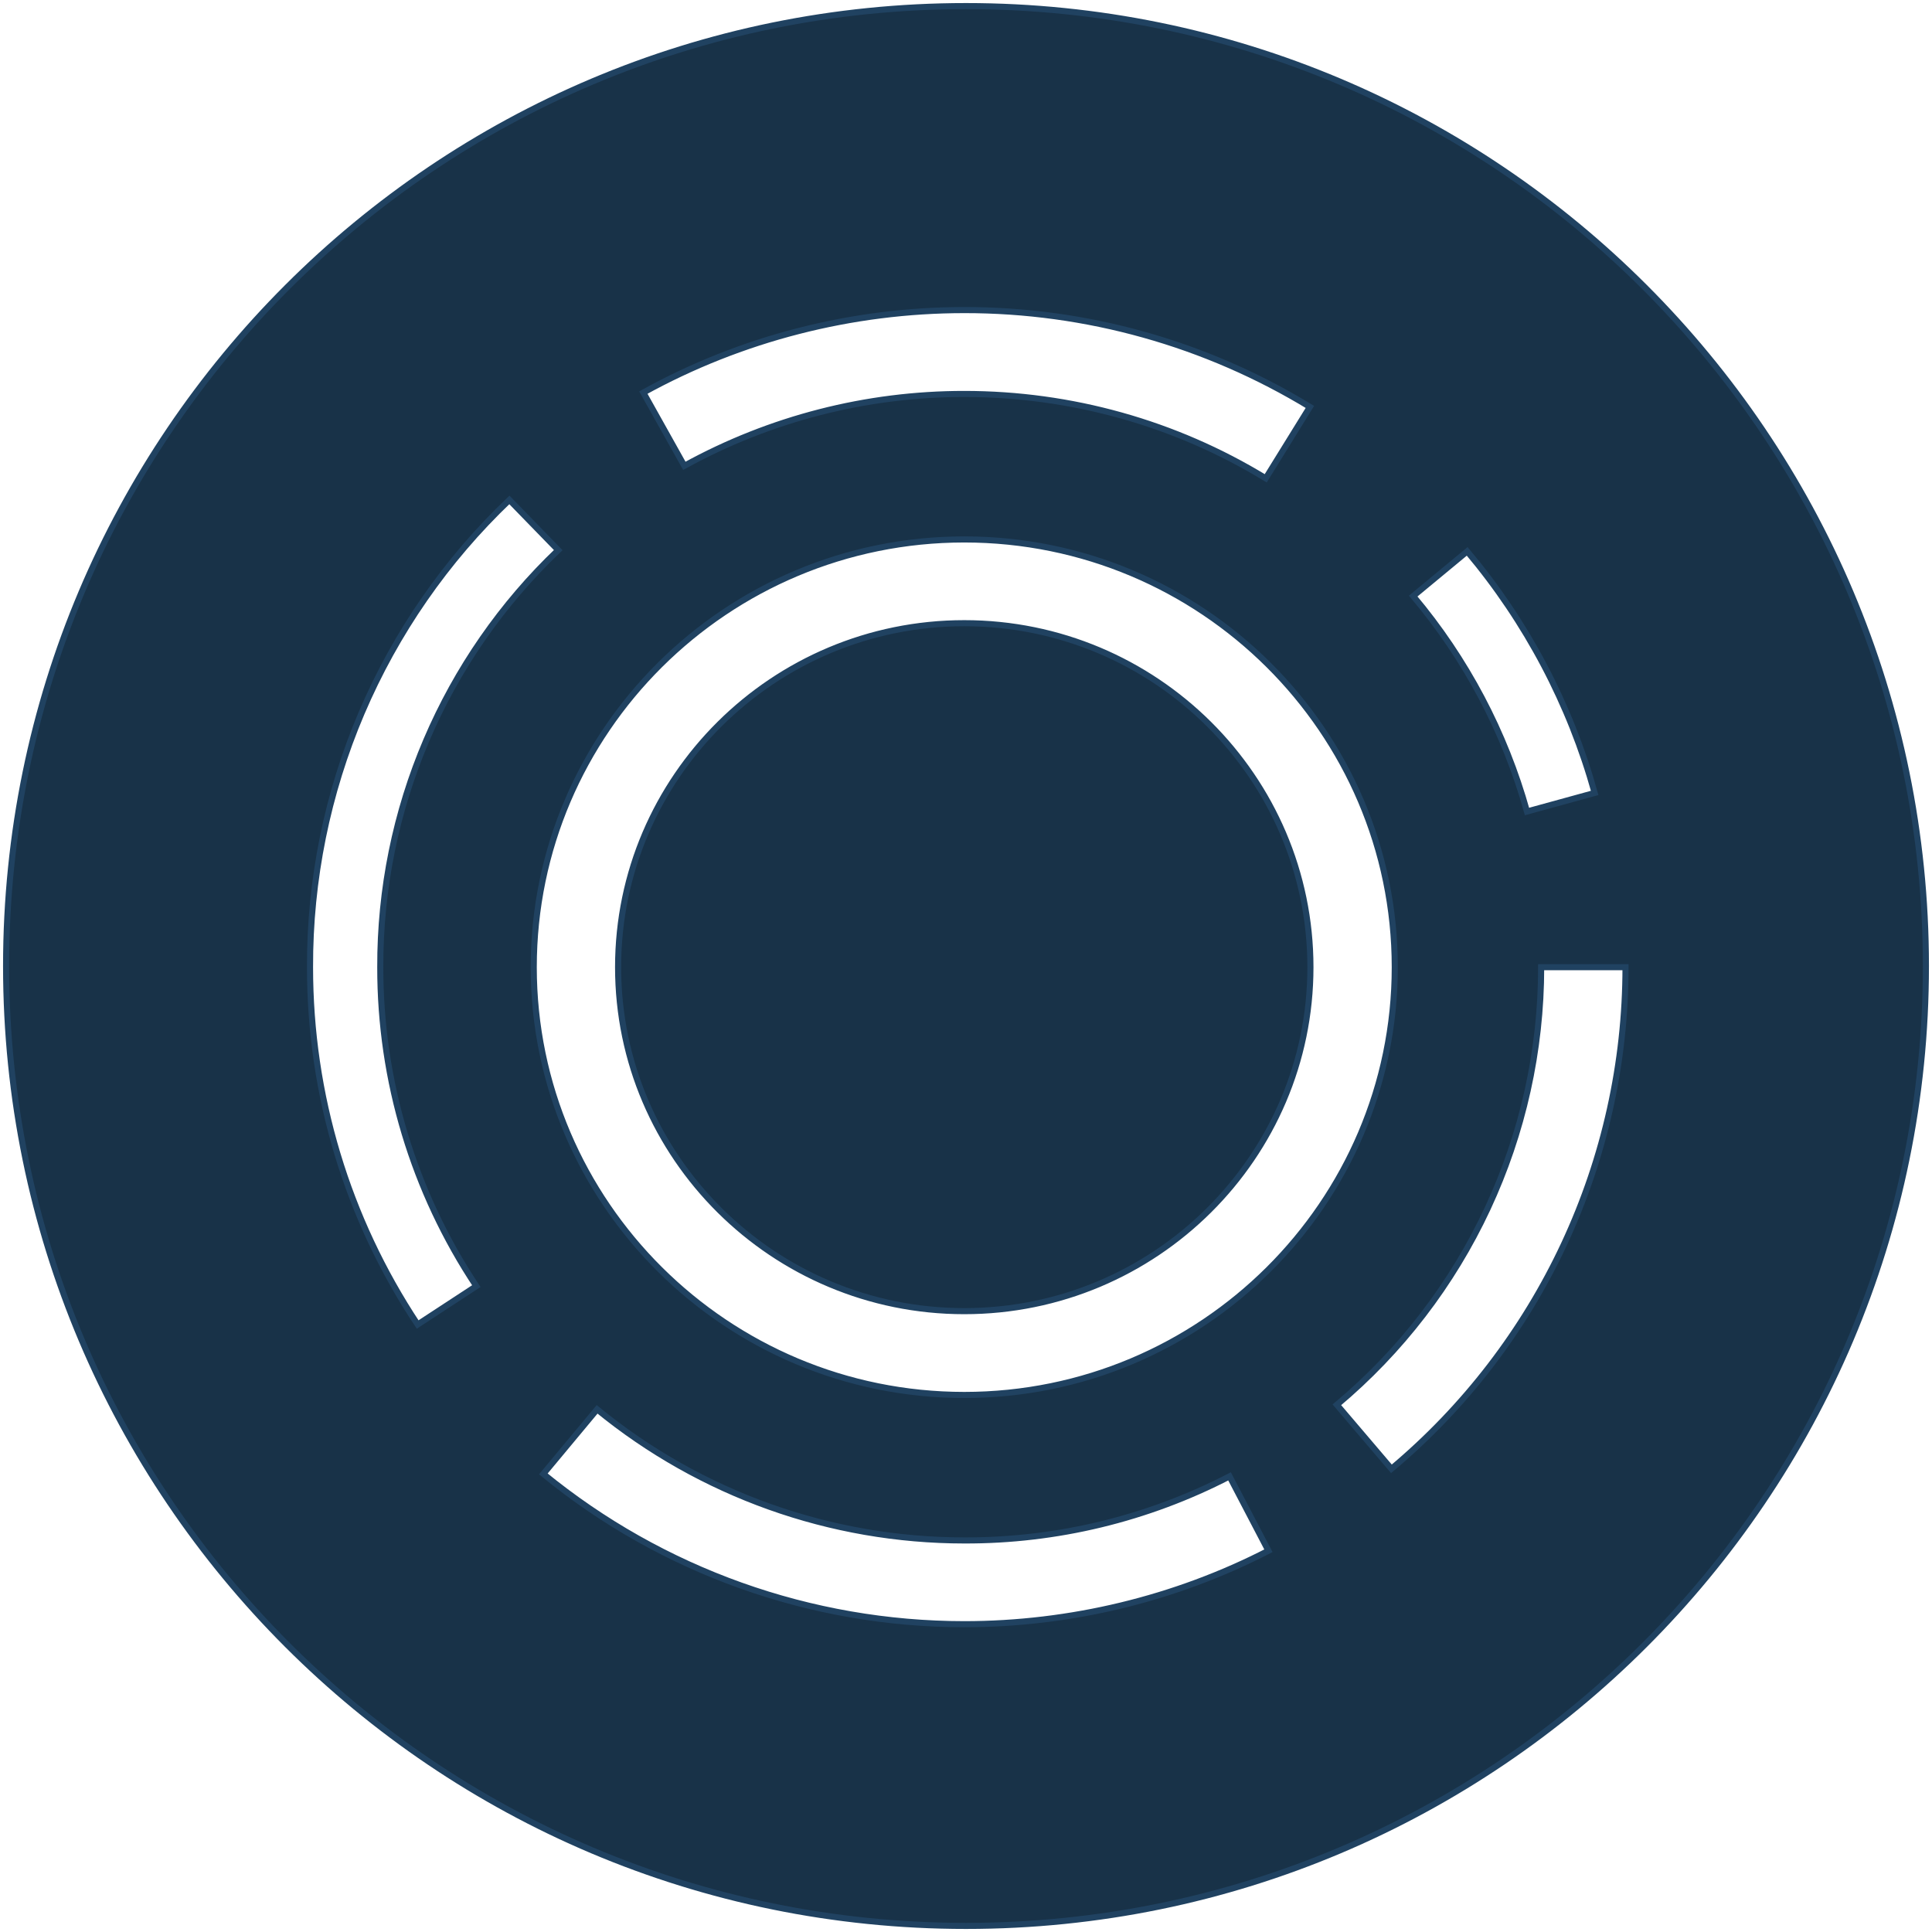
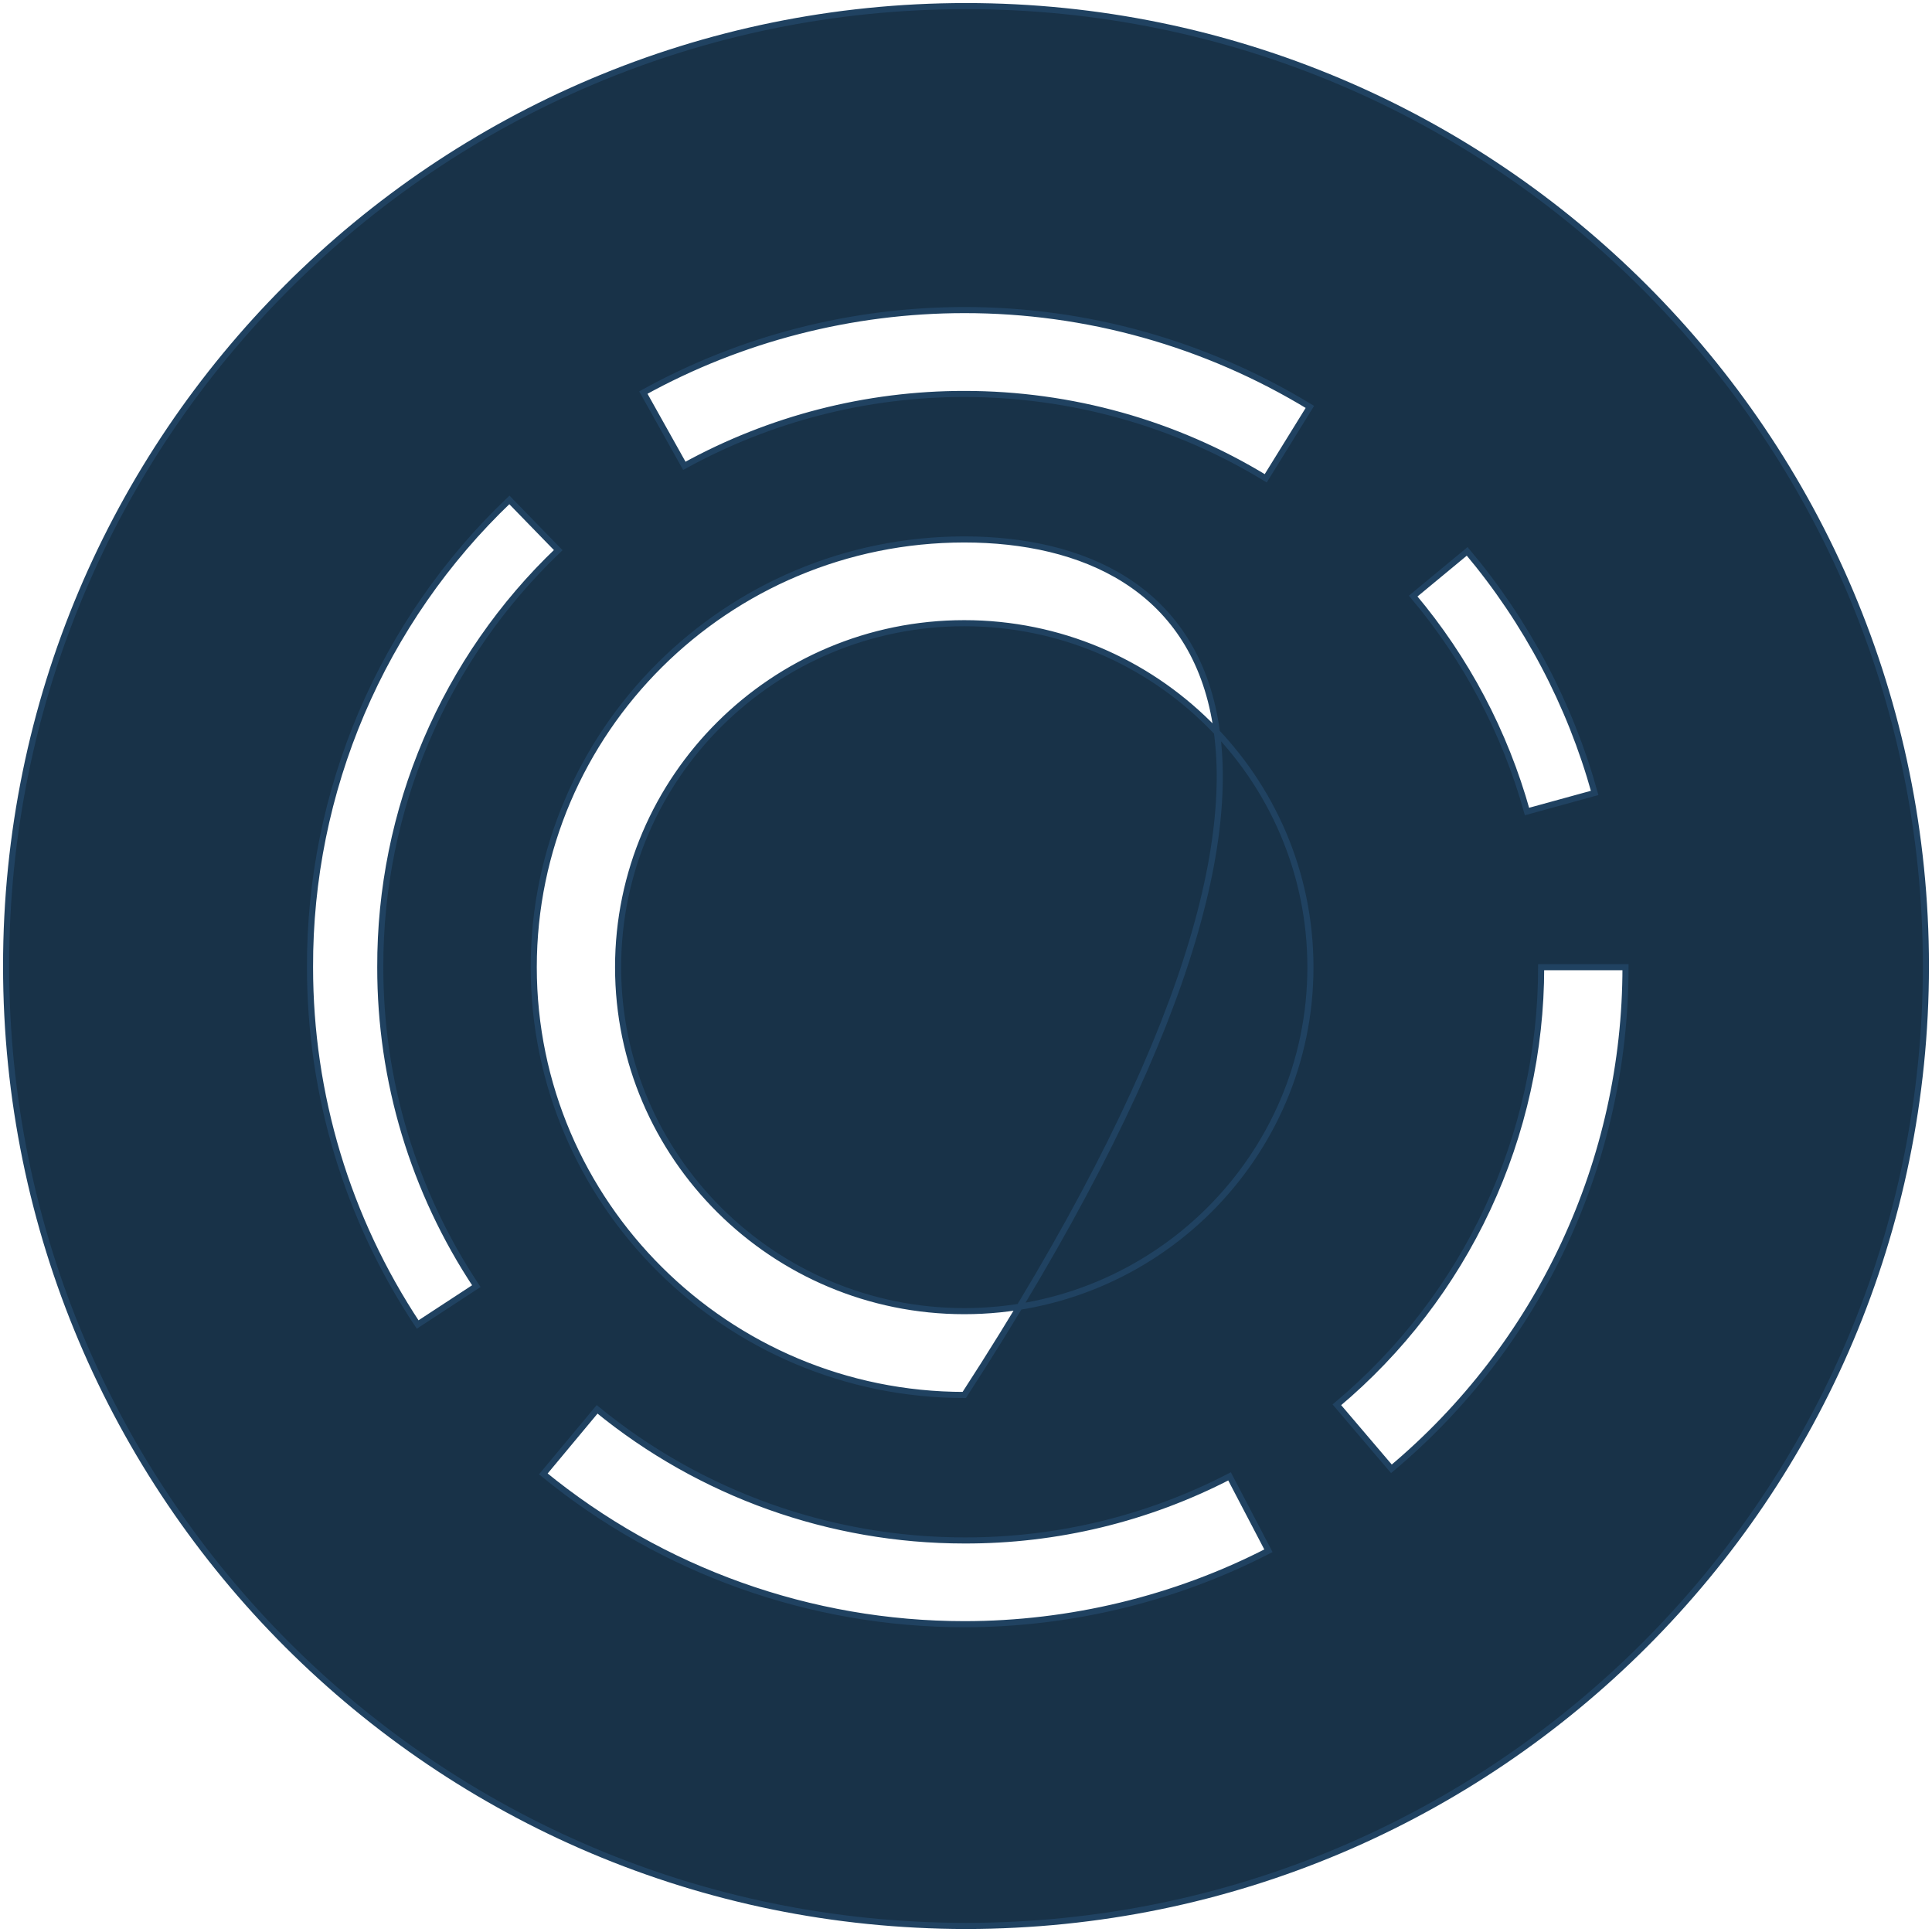
<svg xmlns="http://www.w3.org/2000/svg" width="317" height="317" viewBox="0 0 317 317" fill="none">
-   <path d="M158.5 316C71.511 316 1 245.489 1 158.5C1 71.511 71.511 1 158.5 1C245.489 1 316 71.511 316 158.5C316 245.489 245.489 316 158.5 316ZM158.215 228.883C197.166 228.883 228.853 197.393 228.853 158.697C228.853 119.991 197.166 88.511 158.215 88.511C119.263 88.511 87.576 119.991 87.576 158.697C87.576 197.393 119.273 228.883 158.215 228.883ZM158.215 102.253C189.537 102.253 215.013 127.571 215.013 158.697C215.013 189.813 189.537 215.131 158.215 215.131C126.902 215.131 101.416 189.813 101.416 158.697C101.416 127.571 126.902 102.253 158.215 102.253ZM207.679 78.48L214.924 66.766C197.844 56.359 178.225 50.862 158.224 50.878C139.777 50.878 121.566 55.564 105.56 64.413L112.284 76.433C126.354 68.69 142.155 64.633 158.215 64.64C175.736 64.64 192.835 69.424 207.679 78.48ZM228.302 241C240.328 230.921 249.999 218.328 256.635 204.109C263.271 189.889 266.711 174.388 266.712 158.697H252.872C252.869 172.387 249.867 185.91 244.076 198.314C238.285 210.719 229.847 221.704 219.354 230.497L228.302 241ZM158.215 266.496C175.559 266.496 192.825 262.332 208.122 254.447L201.744 242.241C188.291 249.197 173.359 252.804 158.215 252.754C136.253 252.751 114.968 245.152 97.971 231.245L89.151 241.837C108.636 257.783 133.036 266.489 158.215 266.496ZM250.549 133.152L261.653 130.101C257.601 115.544 250.467 102.028 240.735 90.47L231.875 97.803C240.56 108.113 246.928 120.168 250.549 133.152ZM68.528 217.326L78.155 211.026C67.856 195.519 62.373 177.313 62.395 158.697C62.358 145.905 64.927 133.239 69.947 121.473C74.967 109.708 82.332 99.088 91.592 90.263L83.579 82.024C73.205 91.912 64.954 103.81 59.33 116.993C53.706 130.175 50.827 144.365 50.868 158.697C50.868 179.635 56.981 199.913 68.528 217.326Z" fill="#183248" stroke="#204261" />
+   <path d="M158.5 316C71.511 316 1 245.489 1 158.5C1 71.511 71.511 1 158.5 1C245.489 1 316 71.511 316 158.5C316 245.489 245.489 316 158.5 316ZM158.215 228.883C228.853 119.991 197.166 88.511 158.215 88.511C119.263 88.511 87.576 119.991 87.576 158.697C87.576 197.393 119.273 228.883 158.215 228.883ZM158.215 102.253C189.537 102.253 215.013 127.571 215.013 158.697C215.013 189.813 189.537 215.131 158.215 215.131C126.902 215.131 101.416 189.813 101.416 158.697C101.416 127.571 126.902 102.253 158.215 102.253ZM207.679 78.48L214.924 66.766C197.844 56.359 178.225 50.862 158.224 50.878C139.777 50.878 121.566 55.564 105.56 64.413L112.284 76.433C126.354 68.69 142.155 64.633 158.215 64.64C175.736 64.64 192.835 69.424 207.679 78.48ZM228.302 241C240.328 230.921 249.999 218.328 256.635 204.109C263.271 189.889 266.711 174.388 266.712 158.697H252.872C252.869 172.387 249.867 185.91 244.076 198.314C238.285 210.719 229.847 221.704 219.354 230.497L228.302 241ZM158.215 266.496C175.559 266.496 192.825 262.332 208.122 254.447L201.744 242.241C188.291 249.197 173.359 252.804 158.215 252.754C136.253 252.751 114.968 245.152 97.971 231.245L89.151 241.837C108.636 257.783 133.036 266.489 158.215 266.496ZM250.549 133.152L261.653 130.101C257.601 115.544 250.467 102.028 240.735 90.47L231.875 97.803C240.56 108.113 246.928 120.168 250.549 133.152ZM68.528 217.326L78.155 211.026C67.856 195.519 62.373 177.313 62.395 158.697C62.358 145.905 64.927 133.239 69.947 121.473C74.967 109.708 82.332 99.088 91.592 90.263L83.579 82.024C73.205 91.912 64.954 103.81 59.33 116.993C53.706 130.175 50.827 144.365 50.868 158.697C50.868 179.635 56.981 199.913 68.528 217.326Z" fill="#183248" stroke="#204261" />
</svg>